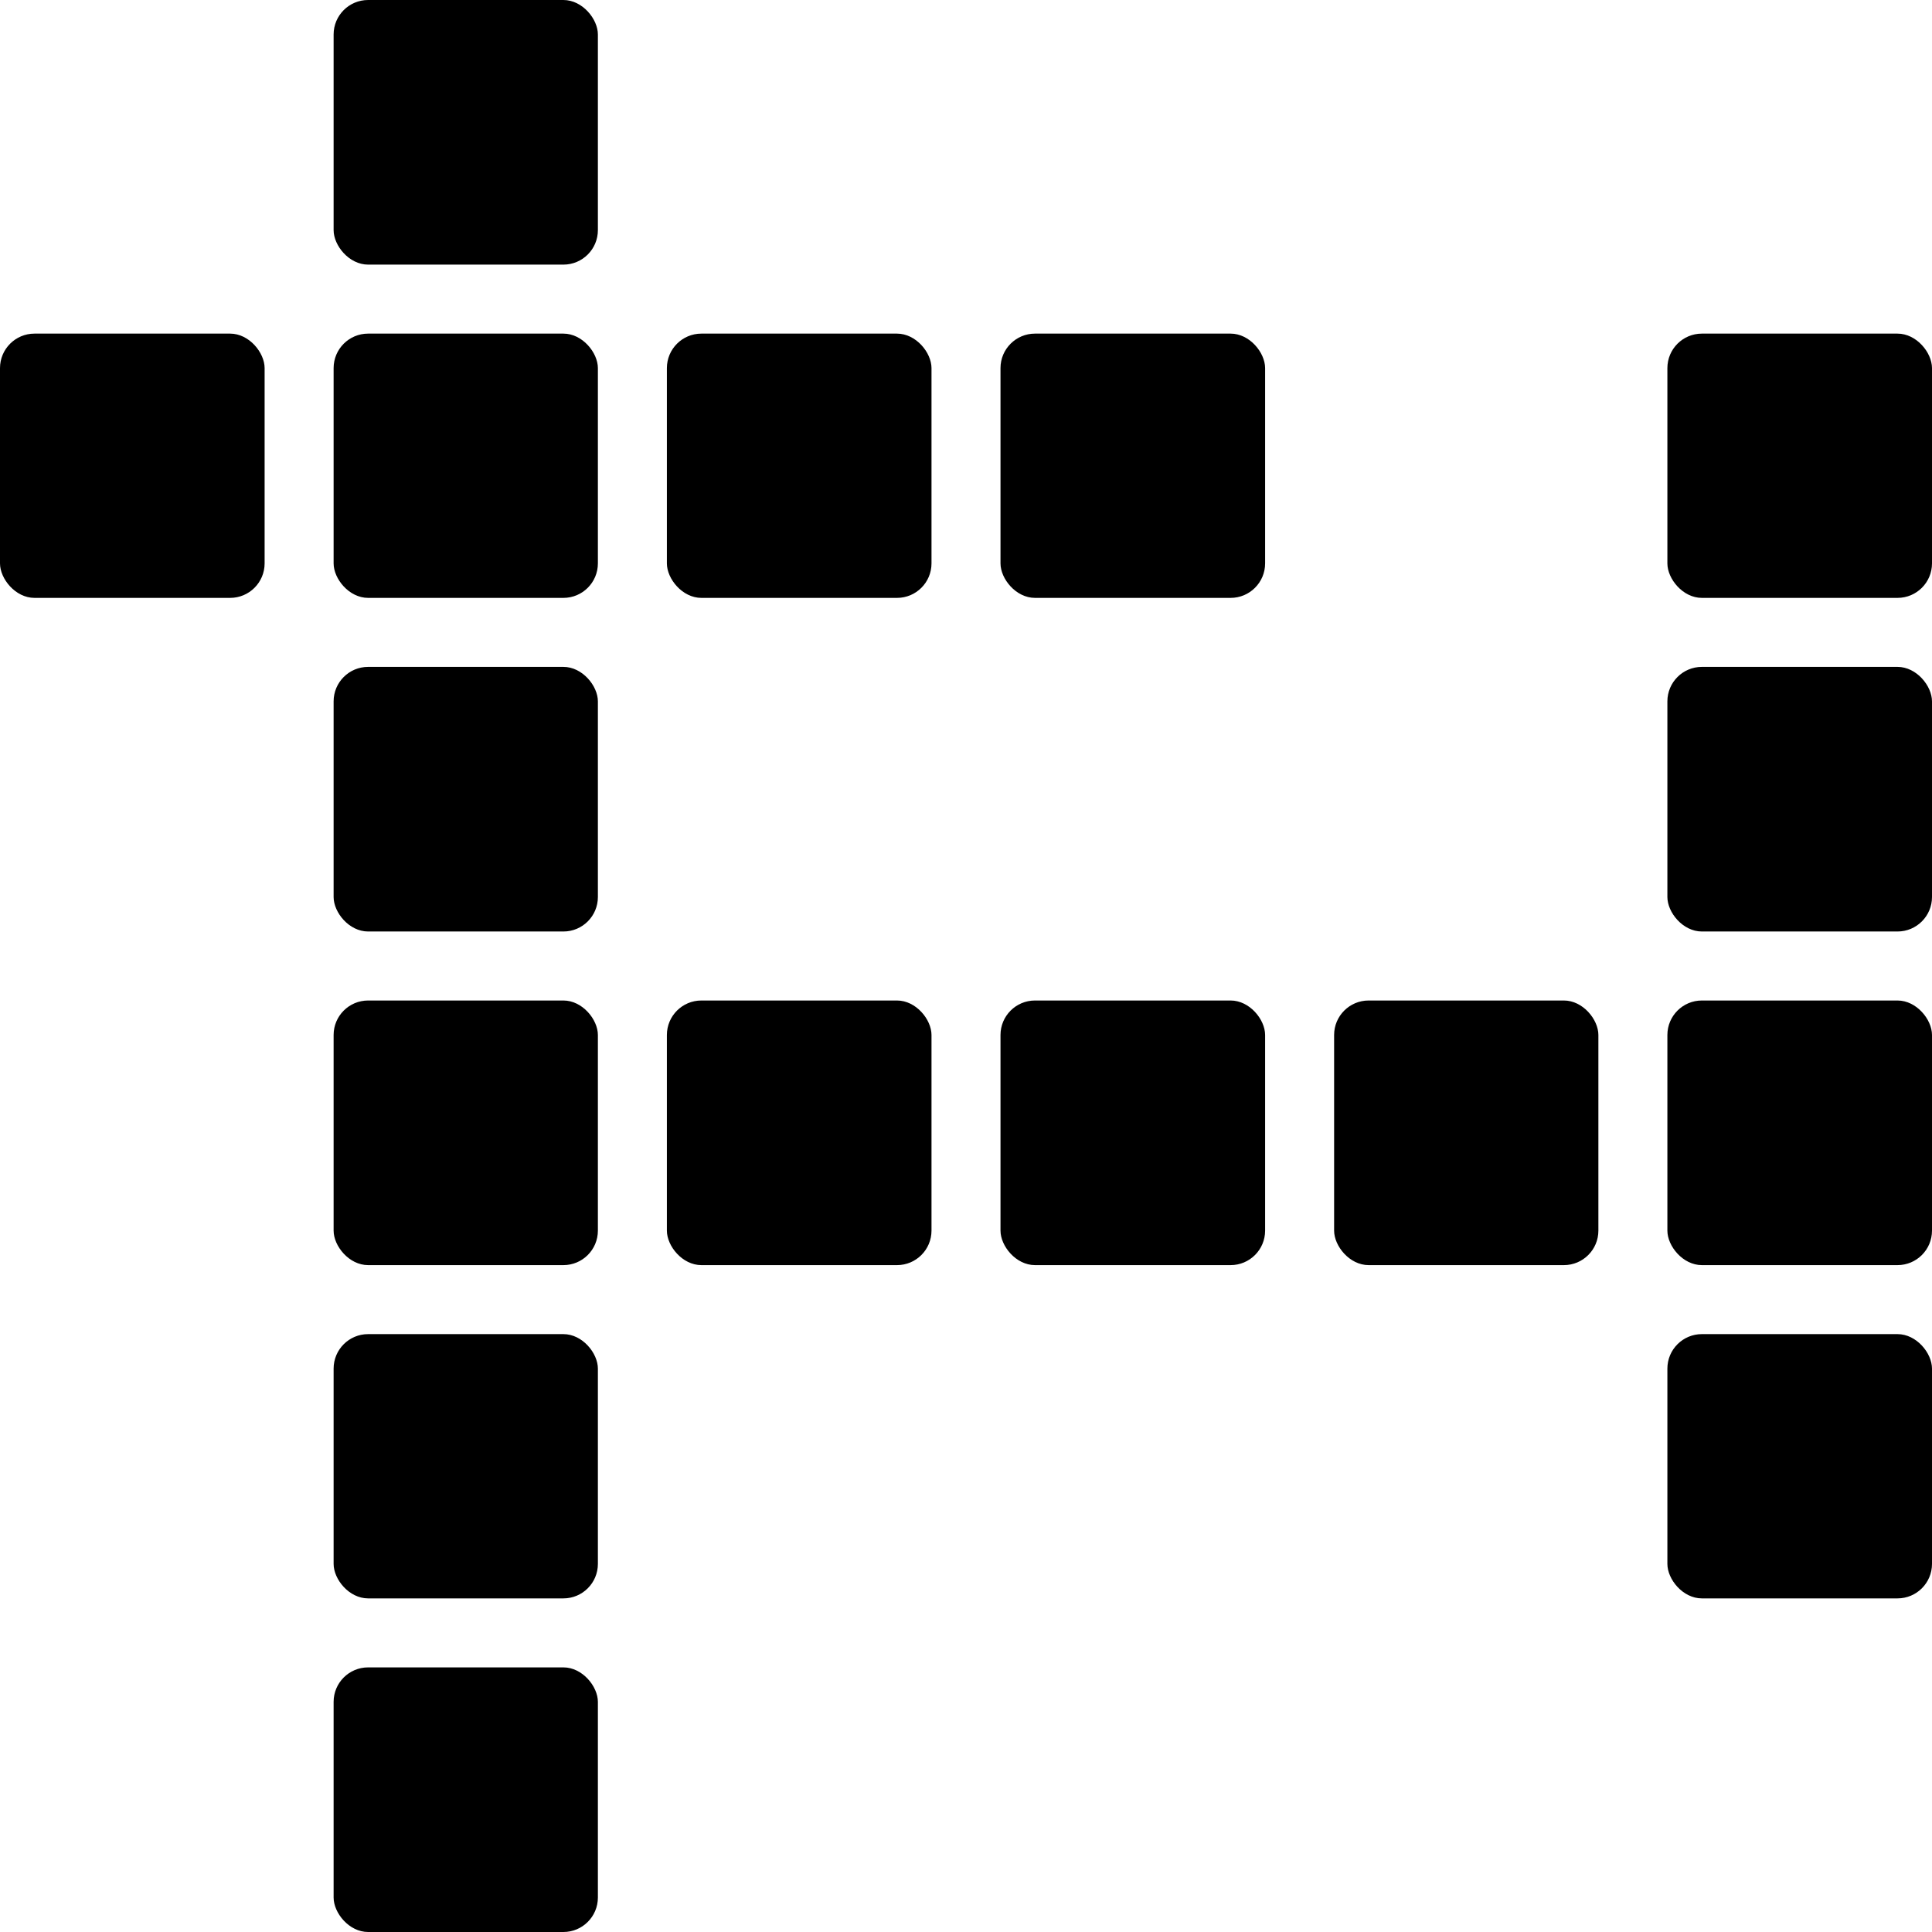
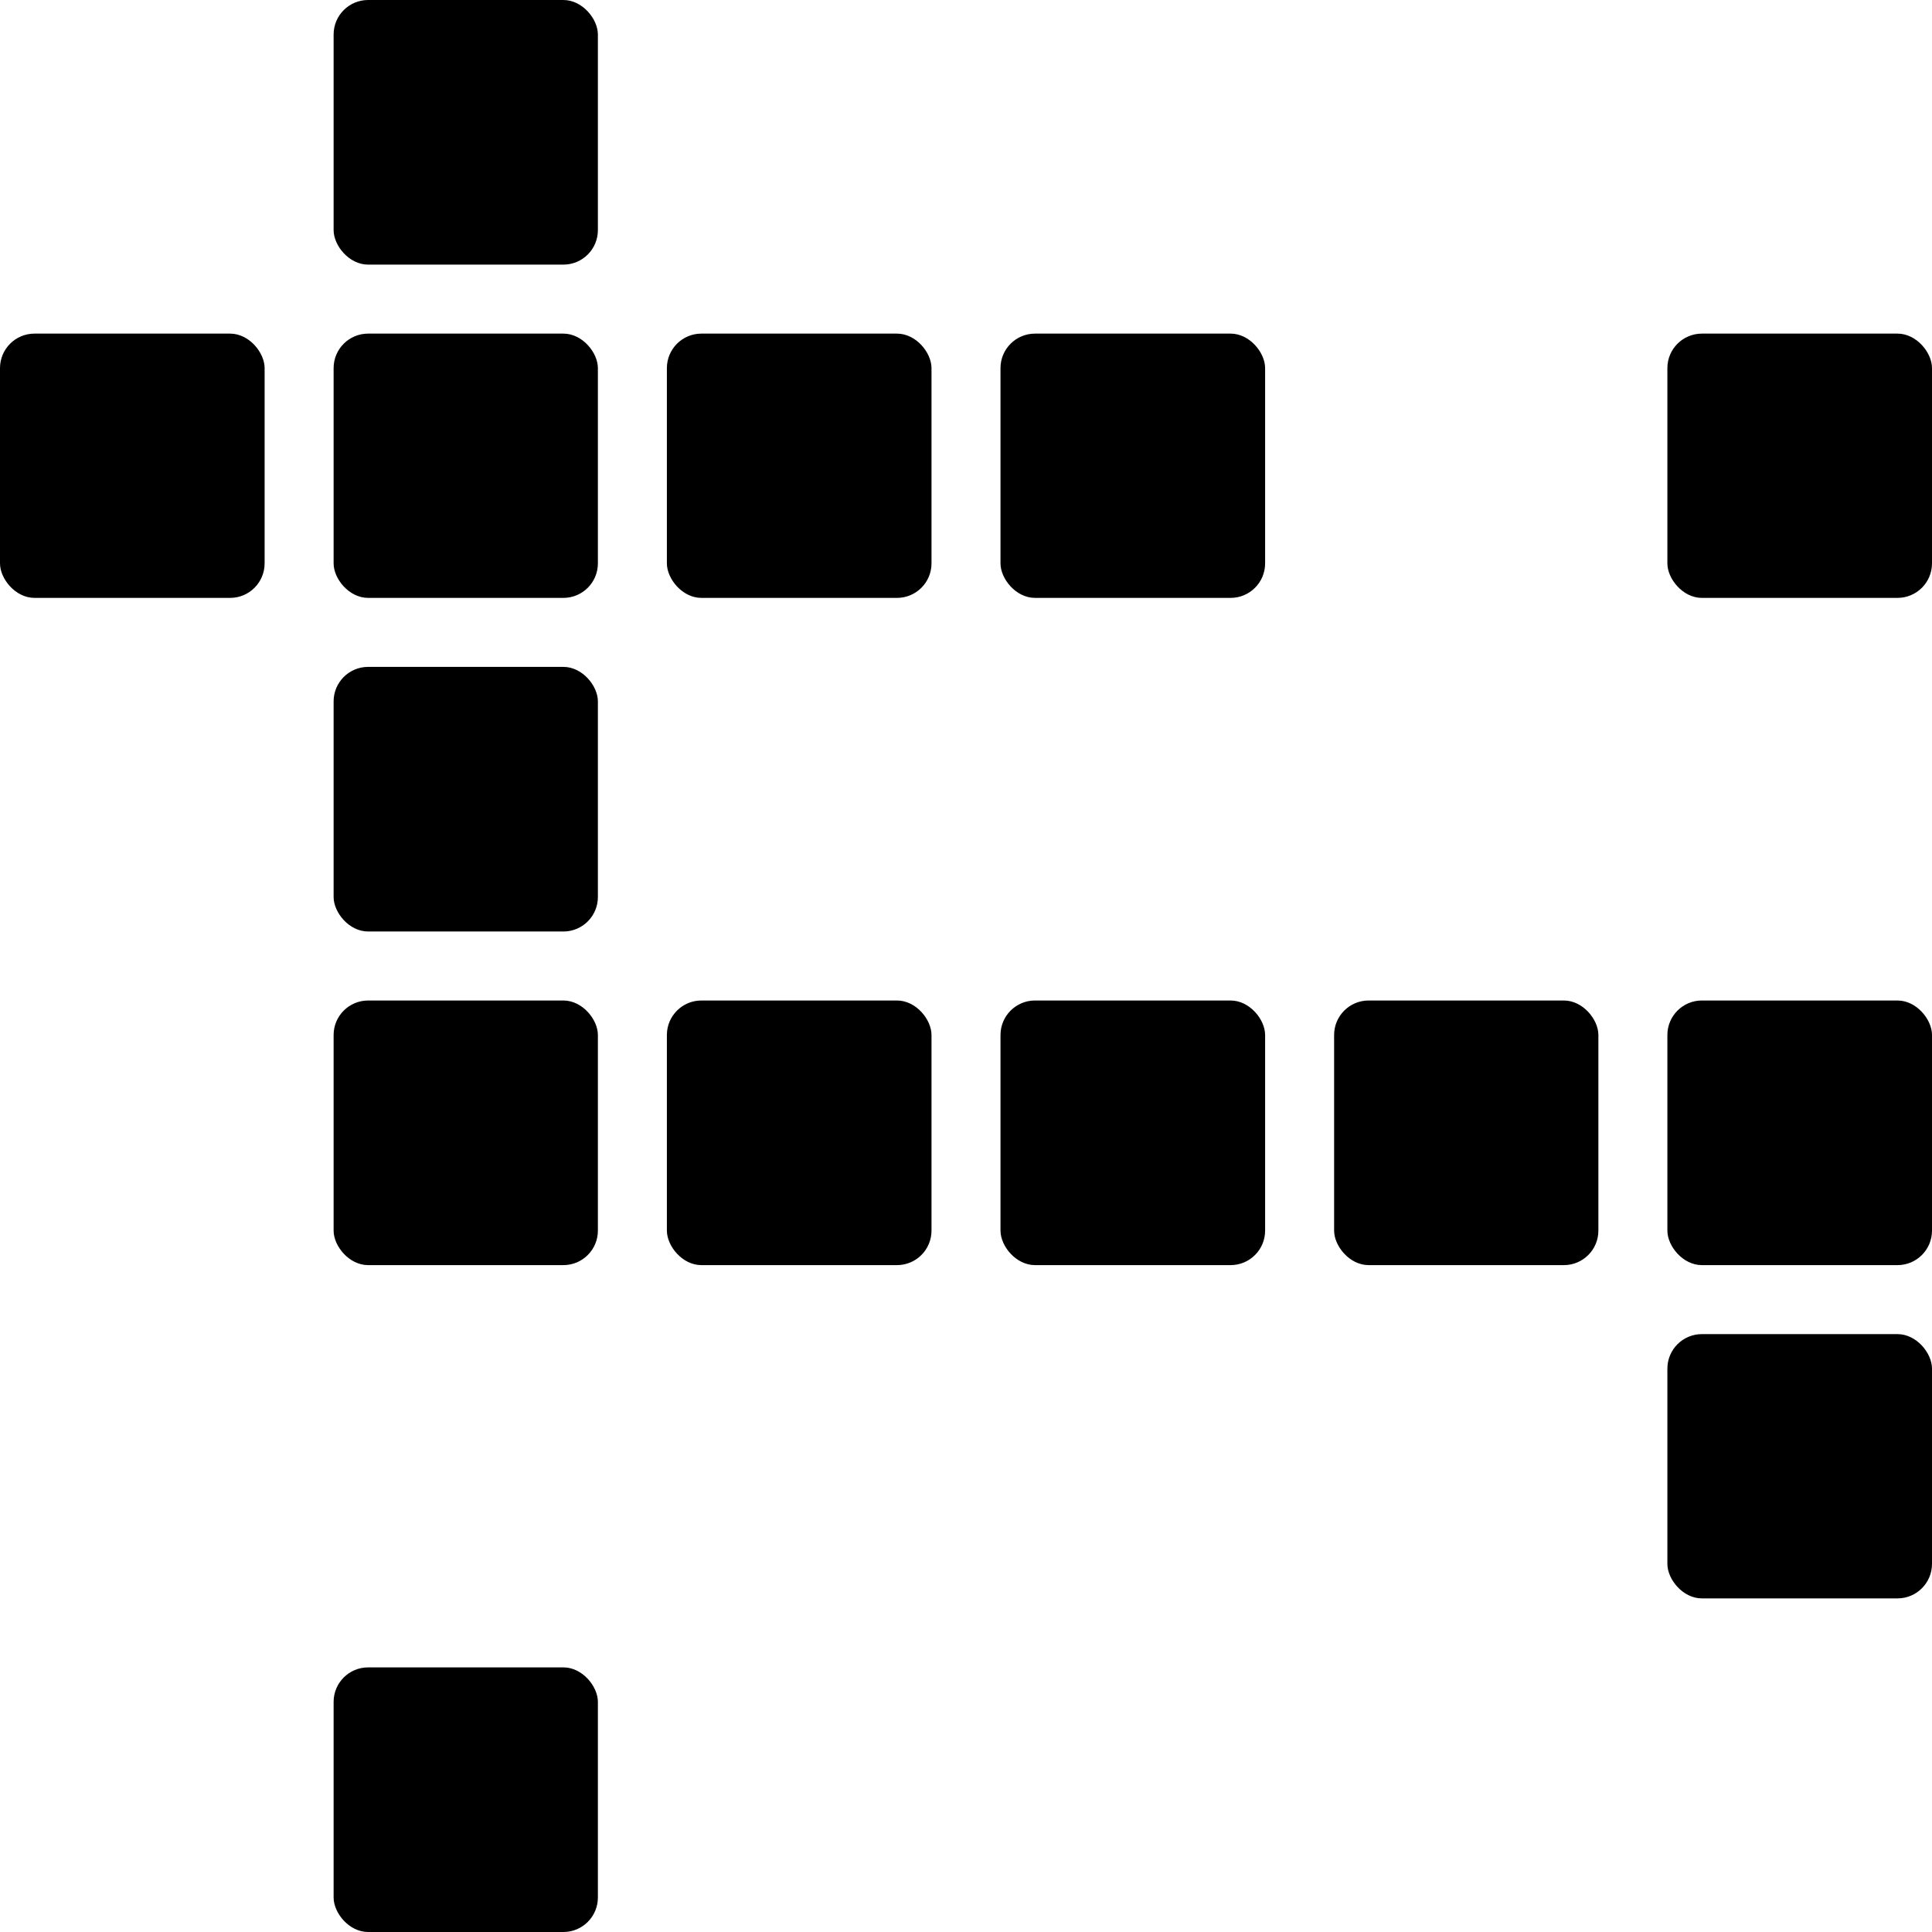
<svg xmlns="http://www.w3.org/2000/svg" height="56.0" preserveAspectRatio="xMidYMid meet" version="1.0" viewBox="4.0 4.0 56.0 56.0" width="56.0" zoomAndPan="magnify">
  <g id="change1_1">
    <rect height="7.66" rx="1" width="7.67" x="52.33" y="13.67" />
  </g>
  <g id="change1_2">
-     <rect height="7.67" rx="1" width="7.67" x="52.33" y="23.33" />
-   </g>
+     </g>
  <g id="change1_3">
    <rect height="7.66" rx="1" width="7.67" x="52.33" y="42.67" />
  </g>
  <g id="change1_4">
    <rect height="7.67" rx="1" width="7.67" x="52.33" y="33" />
  </g>
  <g id="change1_5">
    <rect height="7.67" rx="1" width="7.66" x="42.67" y="33" />
  </g>
  <g id="change1_6">
    <rect height="7.67" rx="1" width="7.67" x="33" y="33" />
  </g>
  <g id="change1_7">
    <rect height="7.67" rx="1" width="7.67" x="23.33" y="33" />
  </g>
  <g id="change1_8">
    <rect height="7.67" rx="1" width="7.66" x="13.67" y="52.33" />
  </g>
  <g id="change1_9">
-     <rect height="7.66" rx="1" width="7.66" x="13.67" y="42.67" />
-   </g>
+     </g>
  <g id="change1_10">
    <rect height="7.67" rx="1" width="7.66" x="13.67" y="33" />
  </g>
  <g id="change1_11">
    <rect height="7.67" rx="1" width="7.66" x="13.67" y="23.33" />
  </g>
  <g id="change1_12">
    <rect height="7.66" rx="1" width="7.67" x="33" y="13.67" />
  </g>
  <g id="change1_13">
    <rect height="7.66" rx="1" width="7.67" x="23.33" y="13.67" />
  </g>
  <g id="change1_14">
    <rect height="7.66" rx="1" width="7.66" x="13.67" y="13.67" />
  </g>
  <g id="change1_15">
    <rect height="7.66" rx="1" width="7.67" x="4" y="13.67" />
  </g>
  <g id="change1_16">
    <rect height="7.67" rx="1" width="7.66" x="13.67" y="4" />
  </g>
</svg>